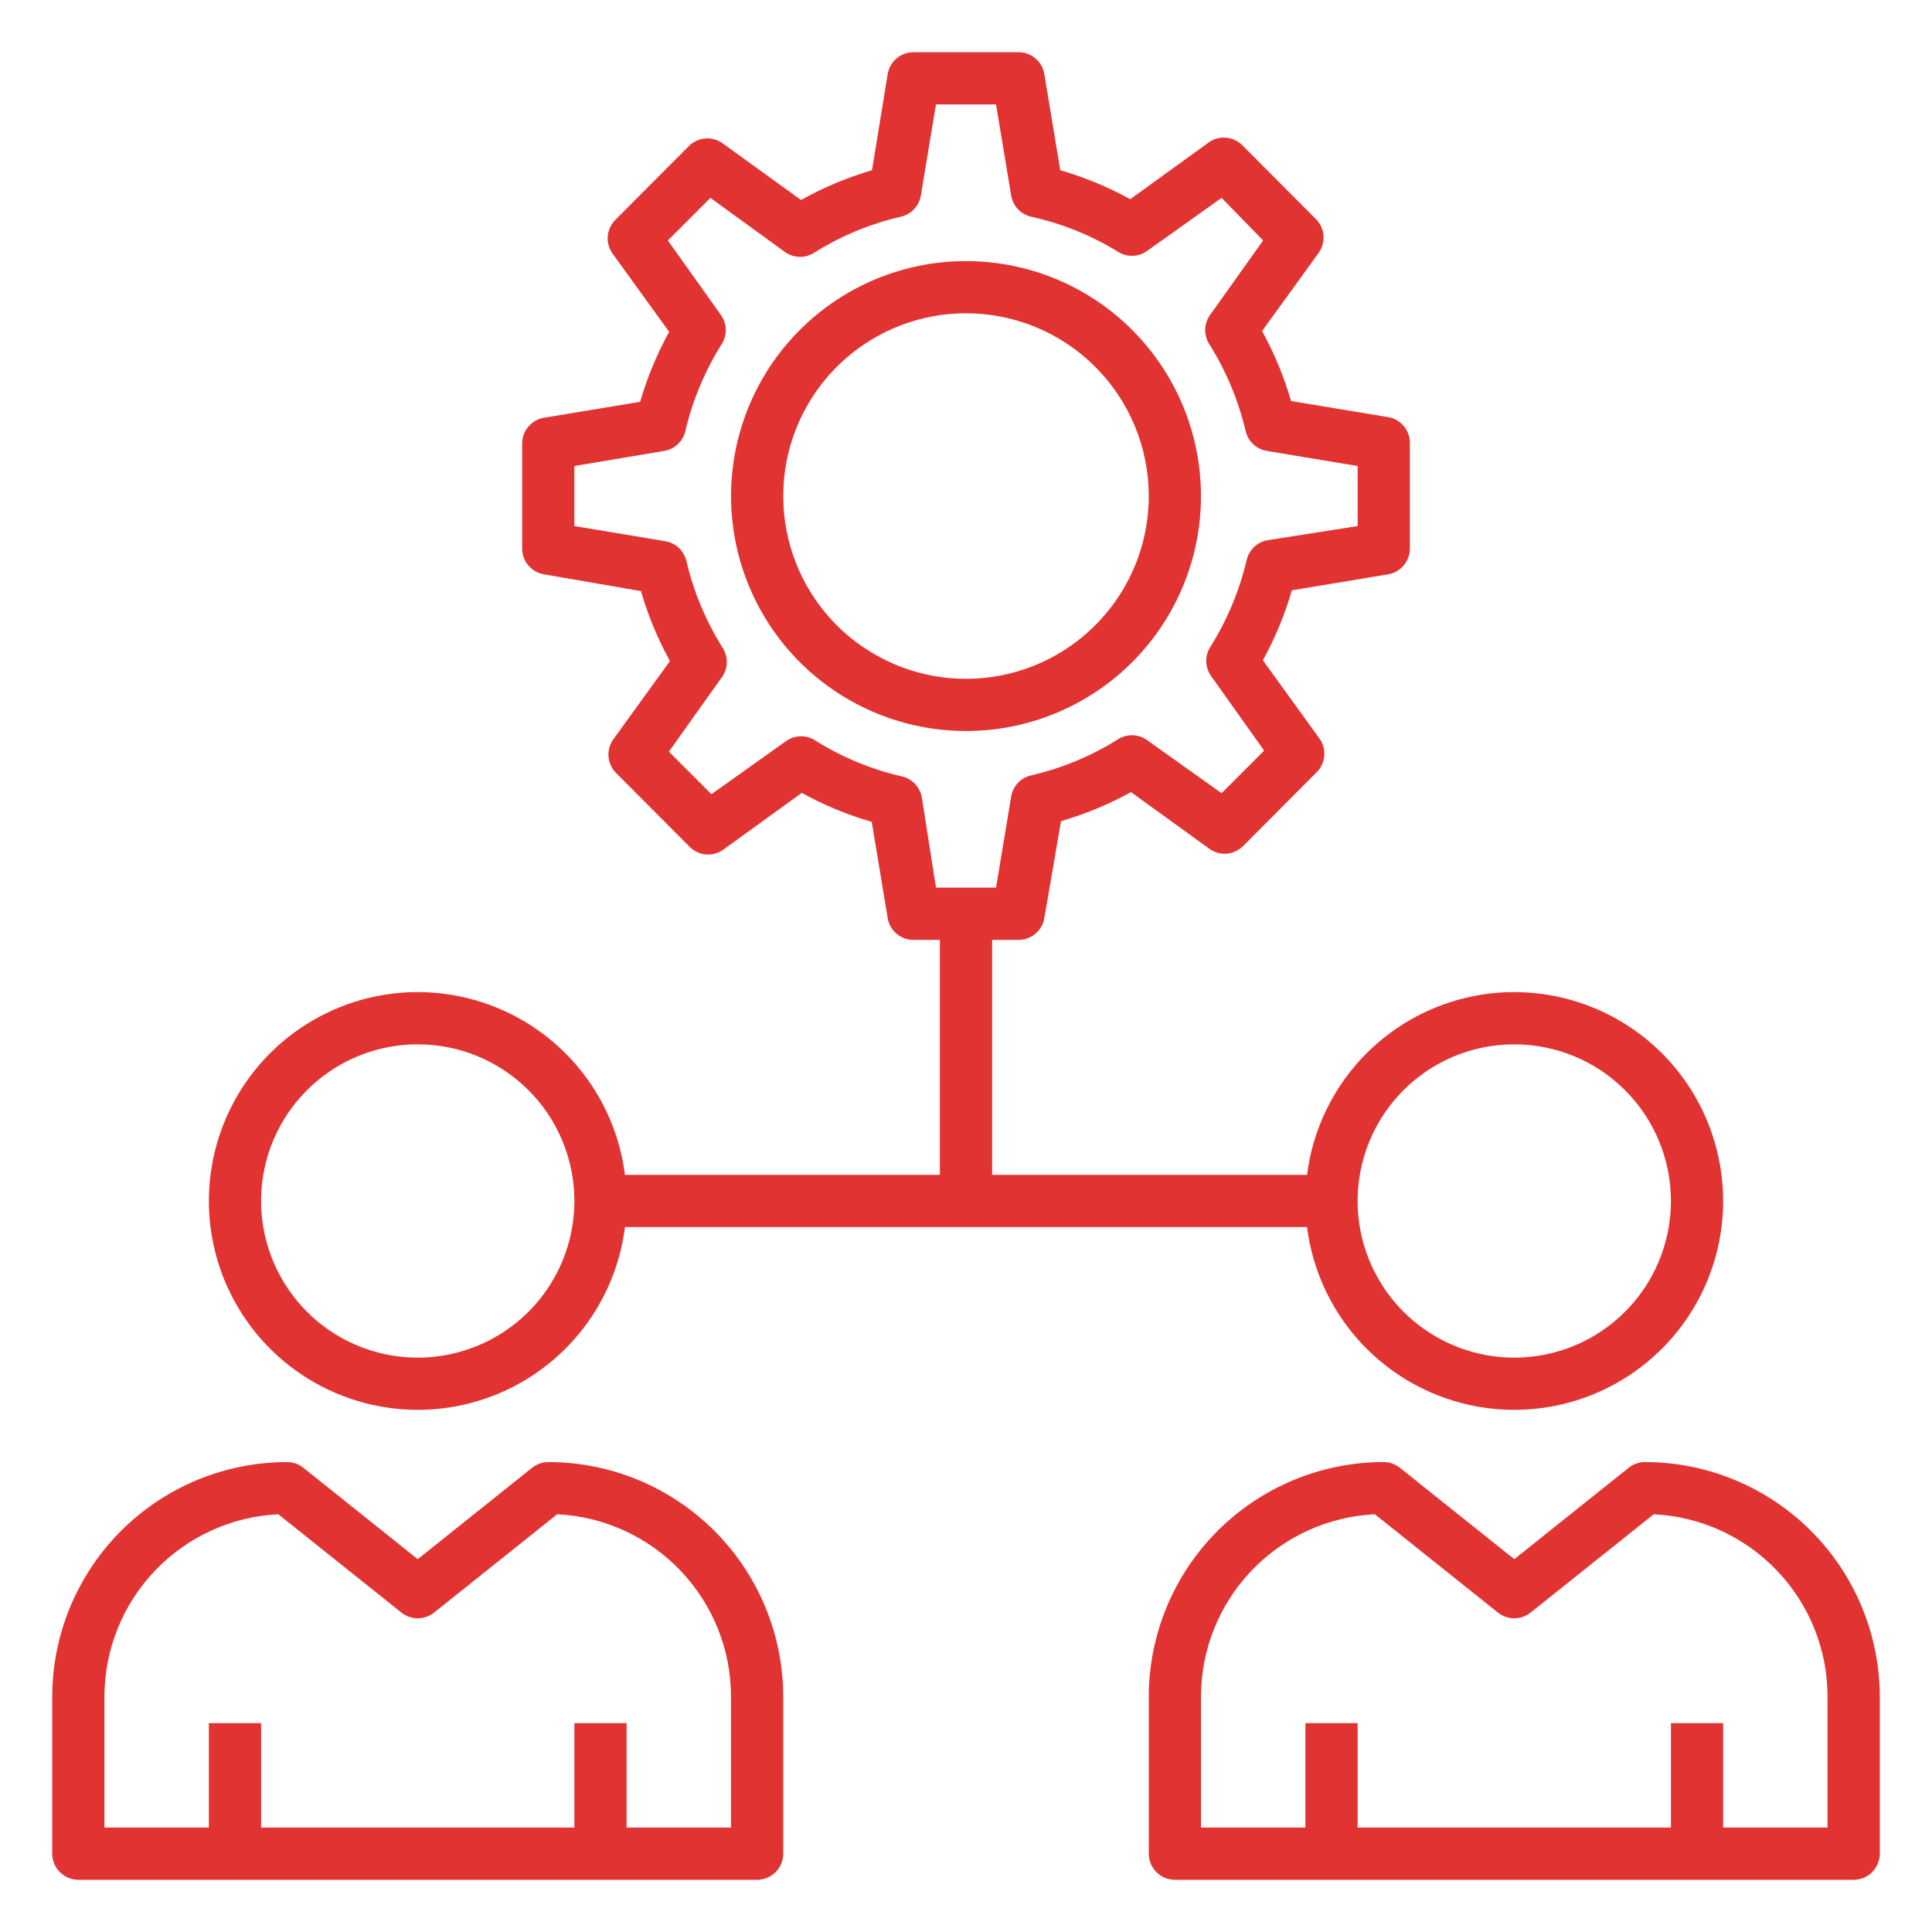
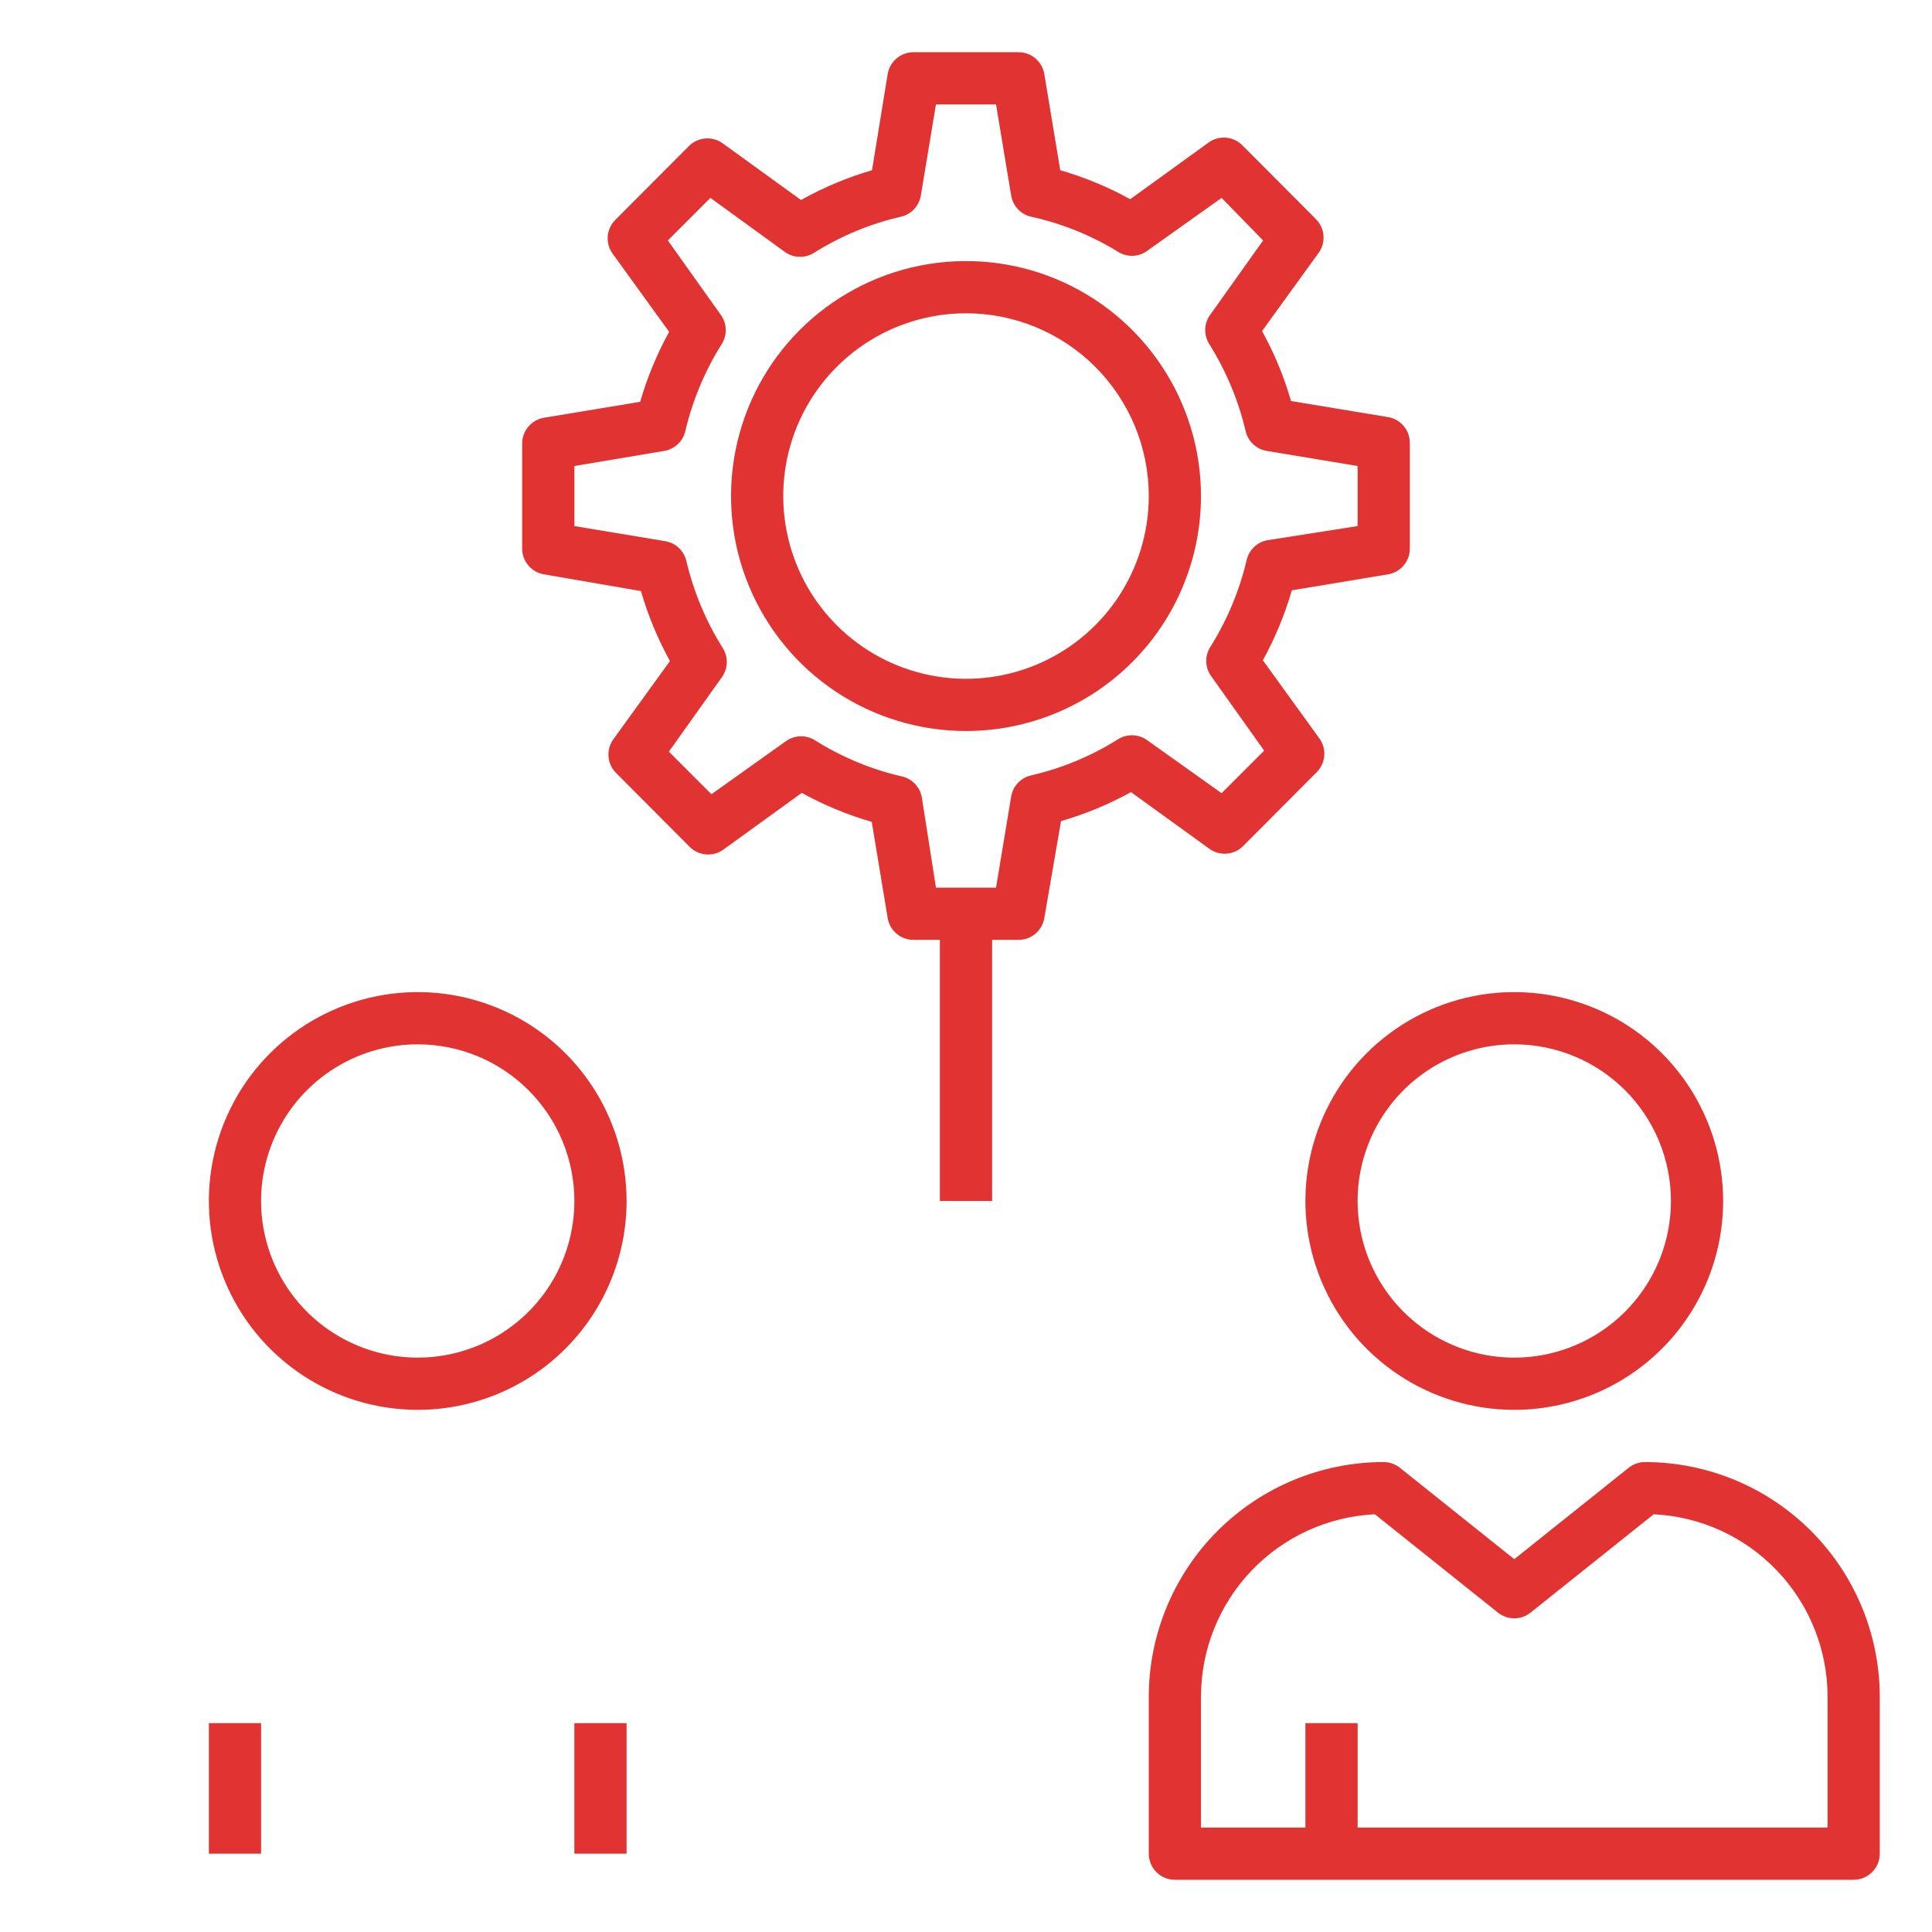
<svg xmlns="http://www.w3.org/2000/svg" width="75" height="75" viewBox="0 0 75 75" fill="none">
  <path d="M16.216 54.73C14.613 54.73 13.045 54.254 11.712 53.363C10.378 52.472 9.339 51.206 8.725 49.724C8.112 48.243 7.951 46.613 8.264 45.04C8.577 43.467 9.349 42.022 10.483 40.888C11.617 39.754 13.062 38.982 14.634 38.669C16.207 38.356 17.837 38.517 19.319 39.131C20.801 39.744 22.067 40.784 22.958 42.117C23.849 43.45 24.324 45.018 24.324 46.622C24.324 48.772 23.47 50.834 21.95 52.355C20.429 53.876 18.367 54.73 16.216 54.73ZM16.216 40.541C15.014 40.541 13.838 40.897 12.838 41.565C11.838 42.234 11.058 43.183 10.598 44.294C10.138 45.406 10.017 46.628 10.252 47.808C10.487 48.988 11.066 50.071 11.916 50.922C12.767 51.772 13.85 52.351 15.03 52.586C16.209 52.821 17.432 52.7 18.543 52.24C19.655 51.78 20.604 51 21.273 50C21.941 49 22.297 47.824 22.297 46.622C22.297 45.009 21.657 43.462 20.516 42.322C19.376 41.181 17.829 40.541 16.216 40.541Z" fill="#E23333" />
-   <path d="M29.392 72.973H3.04C2.772 72.973 2.514 72.866 2.324 72.676C2.134 72.486 2.027 72.228 2.027 71.959V65.878C2.027 63.459 2.988 61.139 4.699 59.428C6.409 57.718 8.729 56.757 11.149 56.757C11.377 56.758 11.599 56.837 11.777 56.98L16.216 60.527L20.655 56.98C20.834 56.837 21.055 56.758 21.284 56.757C23.703 56.757 26.023 57.718 27.734 59.428C29.444 61.139 30.405 63.459 30.405 65.878V71.959C30.405 72.228 30.299 72.486 30.108 72.676C29.918 72.866 29.661 72.973 29.392 72.973ZM4.054 70.946H28.378V65.878C28.381 64.055 27.68 62.301 26.424 60.98C25.167 59.659 23.45 58.872 21.628 58.784L16.845 62.605C16.666 62.746 16.444 62.823 16.216 62.823C15.988 62.823 15.767 62.746 15.588 62.605L10.804 58.784C8.983 58.872 7.266 59.659 6.009 60.98C4.752 62.301 4.052 64.055 4.054 65.878V70.946Z" fill="#E23333" />
  <path d="M22.297 66.892H24.324V71.959H22.297V66.892Z" fill="#E23333" />
  <path d="M8.108 66.892H10.135V71.959H8.108V66.892Z" fill="#E23333" />
  <path d="M58.784 54.73C57.18 54.73 55.612 54.254 54.279 53.363C52.946 52.472 51.907 51.206 51.293 49.724C50.679 48.243 50.519 46.613 50.831 45.04C51.144 43.467 51.916 42.022 53.05 40.888C54.184 39.754 55.629 38.982 57.202 38.669C58.775 38.356 60.405 38.517 61.887 39.131C63.368 39.744 64.635 40.784 65.525 42.117C66.416 43.45 66.892 45.018 66.892 46.622C66.892 48.772 66.038 50.834 64.517 52.355C62.996 53.876 60.934 54.73 58.784 54.73ZM58.784 40.541C57.581 40.541 56.405 40.897 55.405 41.565C54.405 42.234 53.626 43.183 53.166 44.294C52.705 45.406 52.585 46.628 52.819 47.808C53.054 48.988 53.633 50.071 54.484 50.922C55.334 51.772 56.418 52.351 57.597 52.586C58.777 52.821 60 52.7 61.111 52.24C62.222 51.78 63.172 51 63.84 50C64.508 49 64.865 47.824 64.865 46.622C64.865 45.009 64.224 43.462 63.084 42.322C61.943 41.181 60.397 40.541 58.784 40.541Z" fill="#E23333" />
  <path d="M71.96 72.973H45.608C45.339 72.973 45.081 72.866 44.892 72.676C44.701 72.486 44.595 72.228 44.595 71.959V65.878C44.595 63.459 45.556 61.139 47.266 59.428C48.977 57.718 51.297 56.757 53.716 56.757C53.945 56.758 54.166 56.837 54.345 56.98L58.784 60.527L63.223 56.98C63.401 56.837 63.623 56.758 63.851 56.757C66.271 56.757 68.591 57.718 70.301 59.428C72.012 61.139 72.973 63.459 72.973 65.878V71.959C72.973 72.228 72.866 72.486 72.676 72.676C72.486 72.866 72.228 72.973 71.96 72.973ZM46.622 70.946H70.946V65.878C70.948 64.055 70.248 62.301 68.991 60.98C67.734 59.659 66.017 58.872 64.196 58.784L59.412 62.605C59.233 62.746 59.012 62.823 58.784 62.823C58.556 62.823 58.334 62.746 58.155 62.605L53.372 58.784C51.55 58.872 49.833 59.659 48.576 60.98C47.319 62.301 46.62 64.055 46.622 65.878V70.946Z" fill="#E23333" />
  <path d="M50.676 66.892H52.703V71.959H50.676V66.892Z" fill="#E23333" />
-   <path d="M64.865 66.892H66.892V71.959H64.865V66.892Z" fill="#E23333" />
  <path d="M37.5 28.378C35.696 28.378 33.932 27.843 32.432 26.841C30.932 25.839 29.763 24.414 29.073 22.747C28.382 21.081 28.202 19.247 28.554 17.477C28.906 15.708 29.774 14.082 31.05 12.807C32.326 11.531 33.951 10.662 35.721 10.31C37.49 9.958 39.324 10.139 40.991 10.829C42.657 11.52 44.082 12.689 45.084 14.189C46.087 15.689 46.622 17.453 46.622 19.257C46.622 21.676 45.661 23.996 43.95 25.707C42.239 27.417 39.919 28.378 37.5 28.378ZM37.5 12.162C36.097 12.162 34.725 12.578 33.559 13.358C32.392 14.137 31.483 15.245 30.945 16.542C30.409 17.838 30.268 19.265 30.542 20.641C30.816 22.017 31.491 23.281 32.483 24.273C33.476 25.266 34.74 25.941 36.116 26.215C37.492 26.489 38.919 26.348 40.215 25.811C41.511 25.274 42.619 24.365 43.399 23.198C44.178 22.032 44.595 20.66 44.595 19.257C44.595 17.375 43.847 15.571 42.517 14.24C41.186 12.91 39.382 12.162 37.5 12.162Z" fill="#E23333" />
  <path d="M39.527 36.486H35.473C35.23 36.49 34.994 36.405 34.808 36.249C34.622 36.093 34.498 35.875 34.459 35.635L33.841 31.905C32.897 31.633 31.986 31.255 31.125 30.78L28.084 32.98C27.89 33.12 27.652 33.188 27.412 33.169C27.173 33.151 26.948 33.047 26.777 32.878L23.919 30.01C23.748 29.841 23.643 29.616 23.623 29.377C23.603 29.137 23.668 28.898 23.807 28.703L26.007 25.662C25.532 24.801 25.155 23.89 24.882 22.946L21.122 22.297C20.882 22.259 20.664 22.135 20.508 21.949C20.351 21.763 20.267 21.527 20.27 21.284V17.23C20.267 16.987 20.351 16.751 20.508 16.565C20.664 16.379 20.882 16.255 21.122 16.216L24.851 15.598C25.124 14.654 25.502 13.743 25.976 12.882L23.777 9.841C23.637 9.645 23.572 9.407 23.593 9.167C23.613 8.928 23.718 8.703 23.889 8.534L26.747 5.666C26.917 5.497 27.142 5.394 27.382 5.375C27.621 5.356 27.859 5.423 28.054 5.564L31.095 7.764C31.967 7.276 32.892 6.888 33.851 6.608L34.459 2.878C34.498 2.639 34.622 2.421 34.808 2.264C34.994 2.108 35.23 2.024 35.473 2.027H39.527C39.77 2.024 40.006 2.108 40.192 2.264C40.378 2.421 40.502 2.639 40.541 2.878L41.159 6.608C42.103 6.881 43.014 7.258 43.875 7.733L46.916 5.534C47.11 5.393 47.348 5.326 47.588 5.345C47.827 5.363 48.052 5.466 48.223 5.635L51.081 8.503C51.252 8.673 51.356 8.897 51.377 9.137C51.397 9.376 51.332 9.615 51.193 9.811L48.993 12.851C49.468 13.712 49.845 14.623 50.118 15.568L53.848 16.186C54.099 16.218 54.328 16.344 54.491 16.537C54.654 16.73 54.739 16.977 54.73 17.23V21.284C54.733 21.527 54.649 21.763 54.492 21.949C54.336 22.135 54.118 22.259 53.878 22.297L50.149 22.916C49.876 23.86 49.498 24.771 49.024 25.632L51.223 28.672C51.362 28.868 51.428 29.107 51.407 29.346C51.387 29.586 51.282 29.81 51.111 29.98L48.253 32.848C48.083 33.017 47.858 33.12 47.618 33.139C47.379 33.157 47.141 33.09 46.946 32.949L43.905 30.75C43.044 31.225 42.133 31.602 41.189 31.875L40.541 35.635C40.502 35.875 40.378 36.093 40.192 36.249C40.006 36.405 39.77 36.49 39.527 36.486ZM36.334 34.459H38.666L39.253 30.922C39.286 30.725 39.377 30.541 39.514 30.395C39.651 30.249 39.828 30.147 40.024 30.101C41.211 29.829 42.345 29.359 43.378 28.713C43.545 28.602 43.741 28.542 43.941 28.542C44.141 28.542 44.337 28.602 44.503 28.713L47.422 30.791L49.074 29.139L46.997 26.22C46.886 26.053 46.826 25.857 46.826 25.657C46.826 25.457 46.886 25.261 46.997 25.095C47.643 24.06 48.116 22.927 48.395 21.74C48.44 21.546 48.541 21.37 48.685 21.233C48.829 21.096 49.01 21.004 49.206 20.97L52.703 20.422V18.091L49.166 17.503C48.97 17.469 48.788 17.377 48.644 17.24C48.5 17.103 48.399 16.927 48.355 16.733C48.075 15.546 47.603 14.413 46.956 13.378C46.845 13.212 46.786 13.016 46.786 12.816C46.786 12.616 46.845 12.42 46.956 12.253L49.034 9.334L47.422 7.682L44.503 9.76C44.337 9.871 44.141 9.931 43.941 9.931C43.741 9.931 43.545 9.871 43.378 9.76C42.343 9.128 41.209 8.672 40.024 8.412C39.828 8.367 39.651 8.265 39.514 8.118C39.377 7.972 39.286 7.789 39.253 7.591L38.666 4.054H36.334L35.747 7.591C35.714 7.789 35.623 7.972 35.486 8.118C35.349 8.265 35.172 8.367 34.976 8.412C33.788 8.685 32.655 9.154 31.622 9.801C31.455 9.912 31.259 9.971 31.059 9.971C30.859 9.971 30.663 9.912 30.497 9.801L27.578 7.682L25.926 9.334L28.003 12.253C28.114 12.42 28.174 12.616 28.174 12.816C28.174 13.016 28.114 13.212 28.003 13.378C27.357 14.413 26.884 15.546 26.605 16.733C26.56 16.927 26.459 17.103 26.315 17.24C26.171 17.377 25.99 17.469 25.794 17.503L22.297 18.091V20.422L25.834 21.01C26.03 21.045 26.212 21.136 26.356 21.273C26.5 21.41 26.601 21.587 26.645 21.78C26.925 22.968 27.397 24.101 28.044 25.135C28.155 25.302 28.214 25.497 28.214 25.698C28.214 25.898 28.155 26.094 28.044 26.26L25.966 29.179L27.618 30.831L30.537 28.753C30.704 28.642 30.899 28.583 31.1 28.583C31.3 28.583 31.496 28.642 31.662 28.753C32.695 29.4 33.829 29.869 35.017 30.142C35.212 30.187 35.389 30.29 35.526 30.436C35.663 30.582 35.754 30.765 35.787 30.963L36.334 34.459Z" fill="#E23333" />
-   <path d="M23.311 45.608H51.689V47.635H23.311V45.608Z" fill="#E23333" />
+   <path d="M23.311 45.608H51.689H23.311V45.608Z" fill="#E23333" />
  <path d="M36.486 35.473H38.514V46.622H36.486V35.473Z" fill="#E23333" />
</svg>